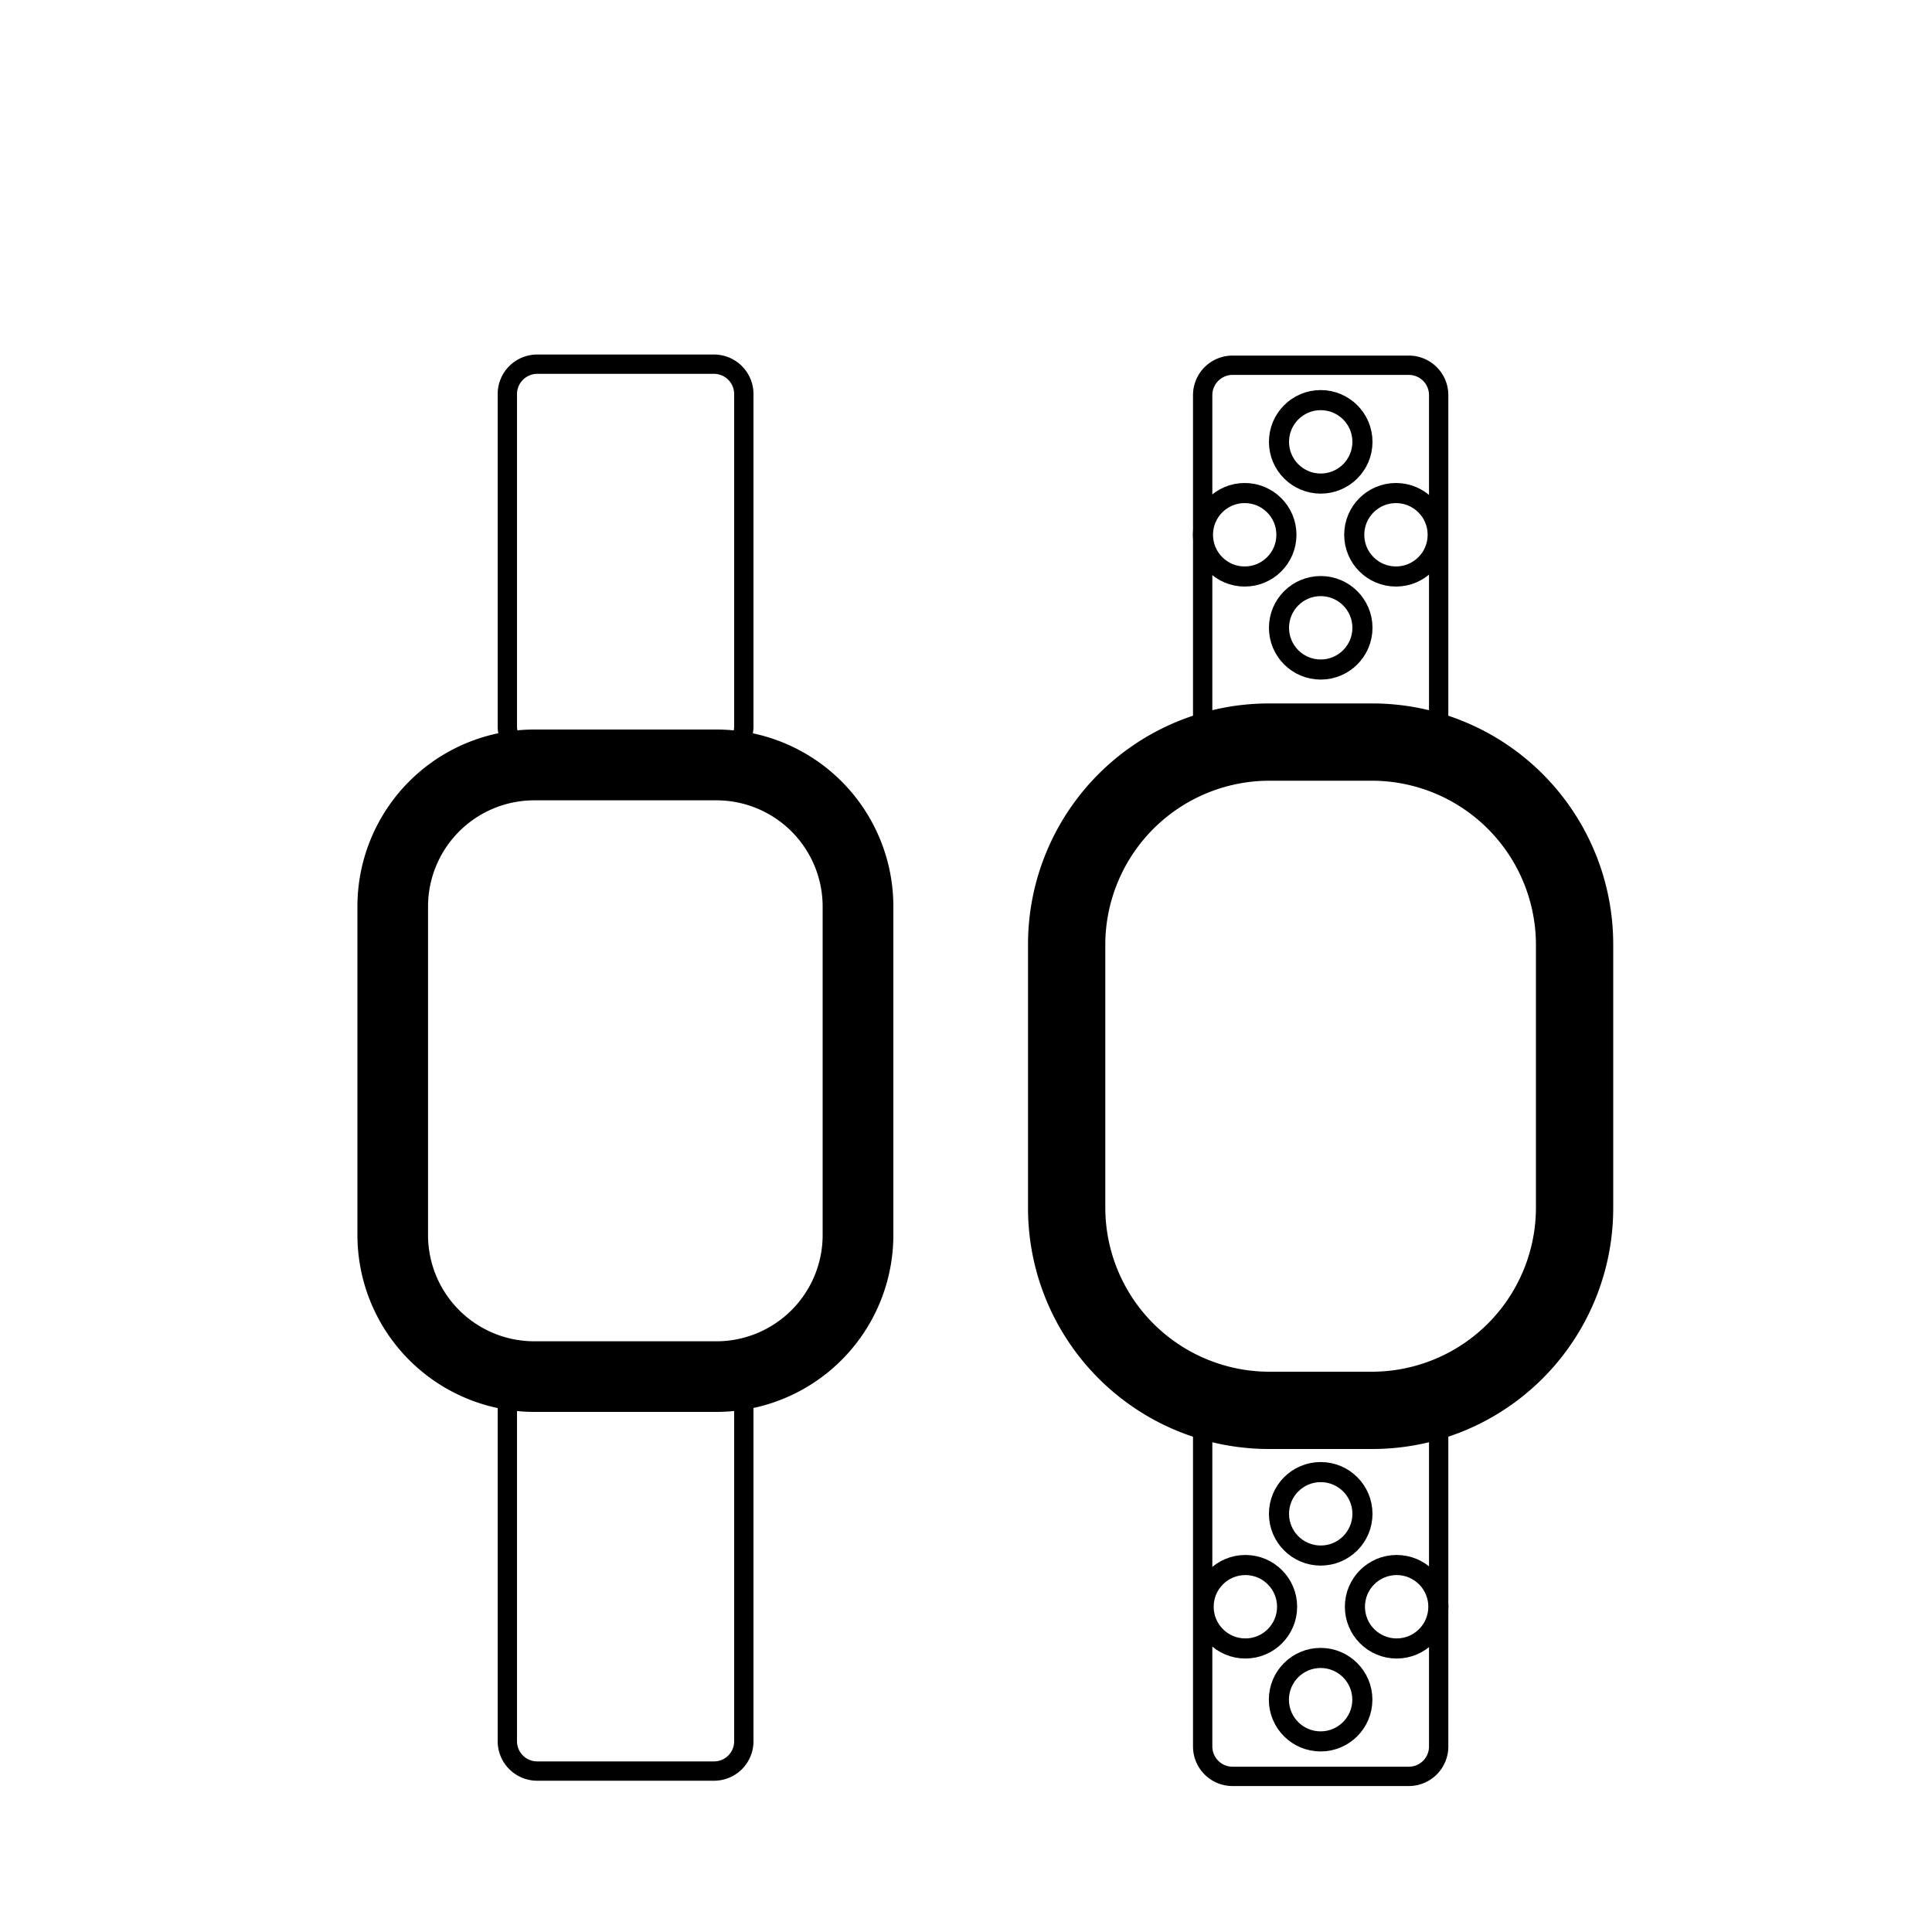
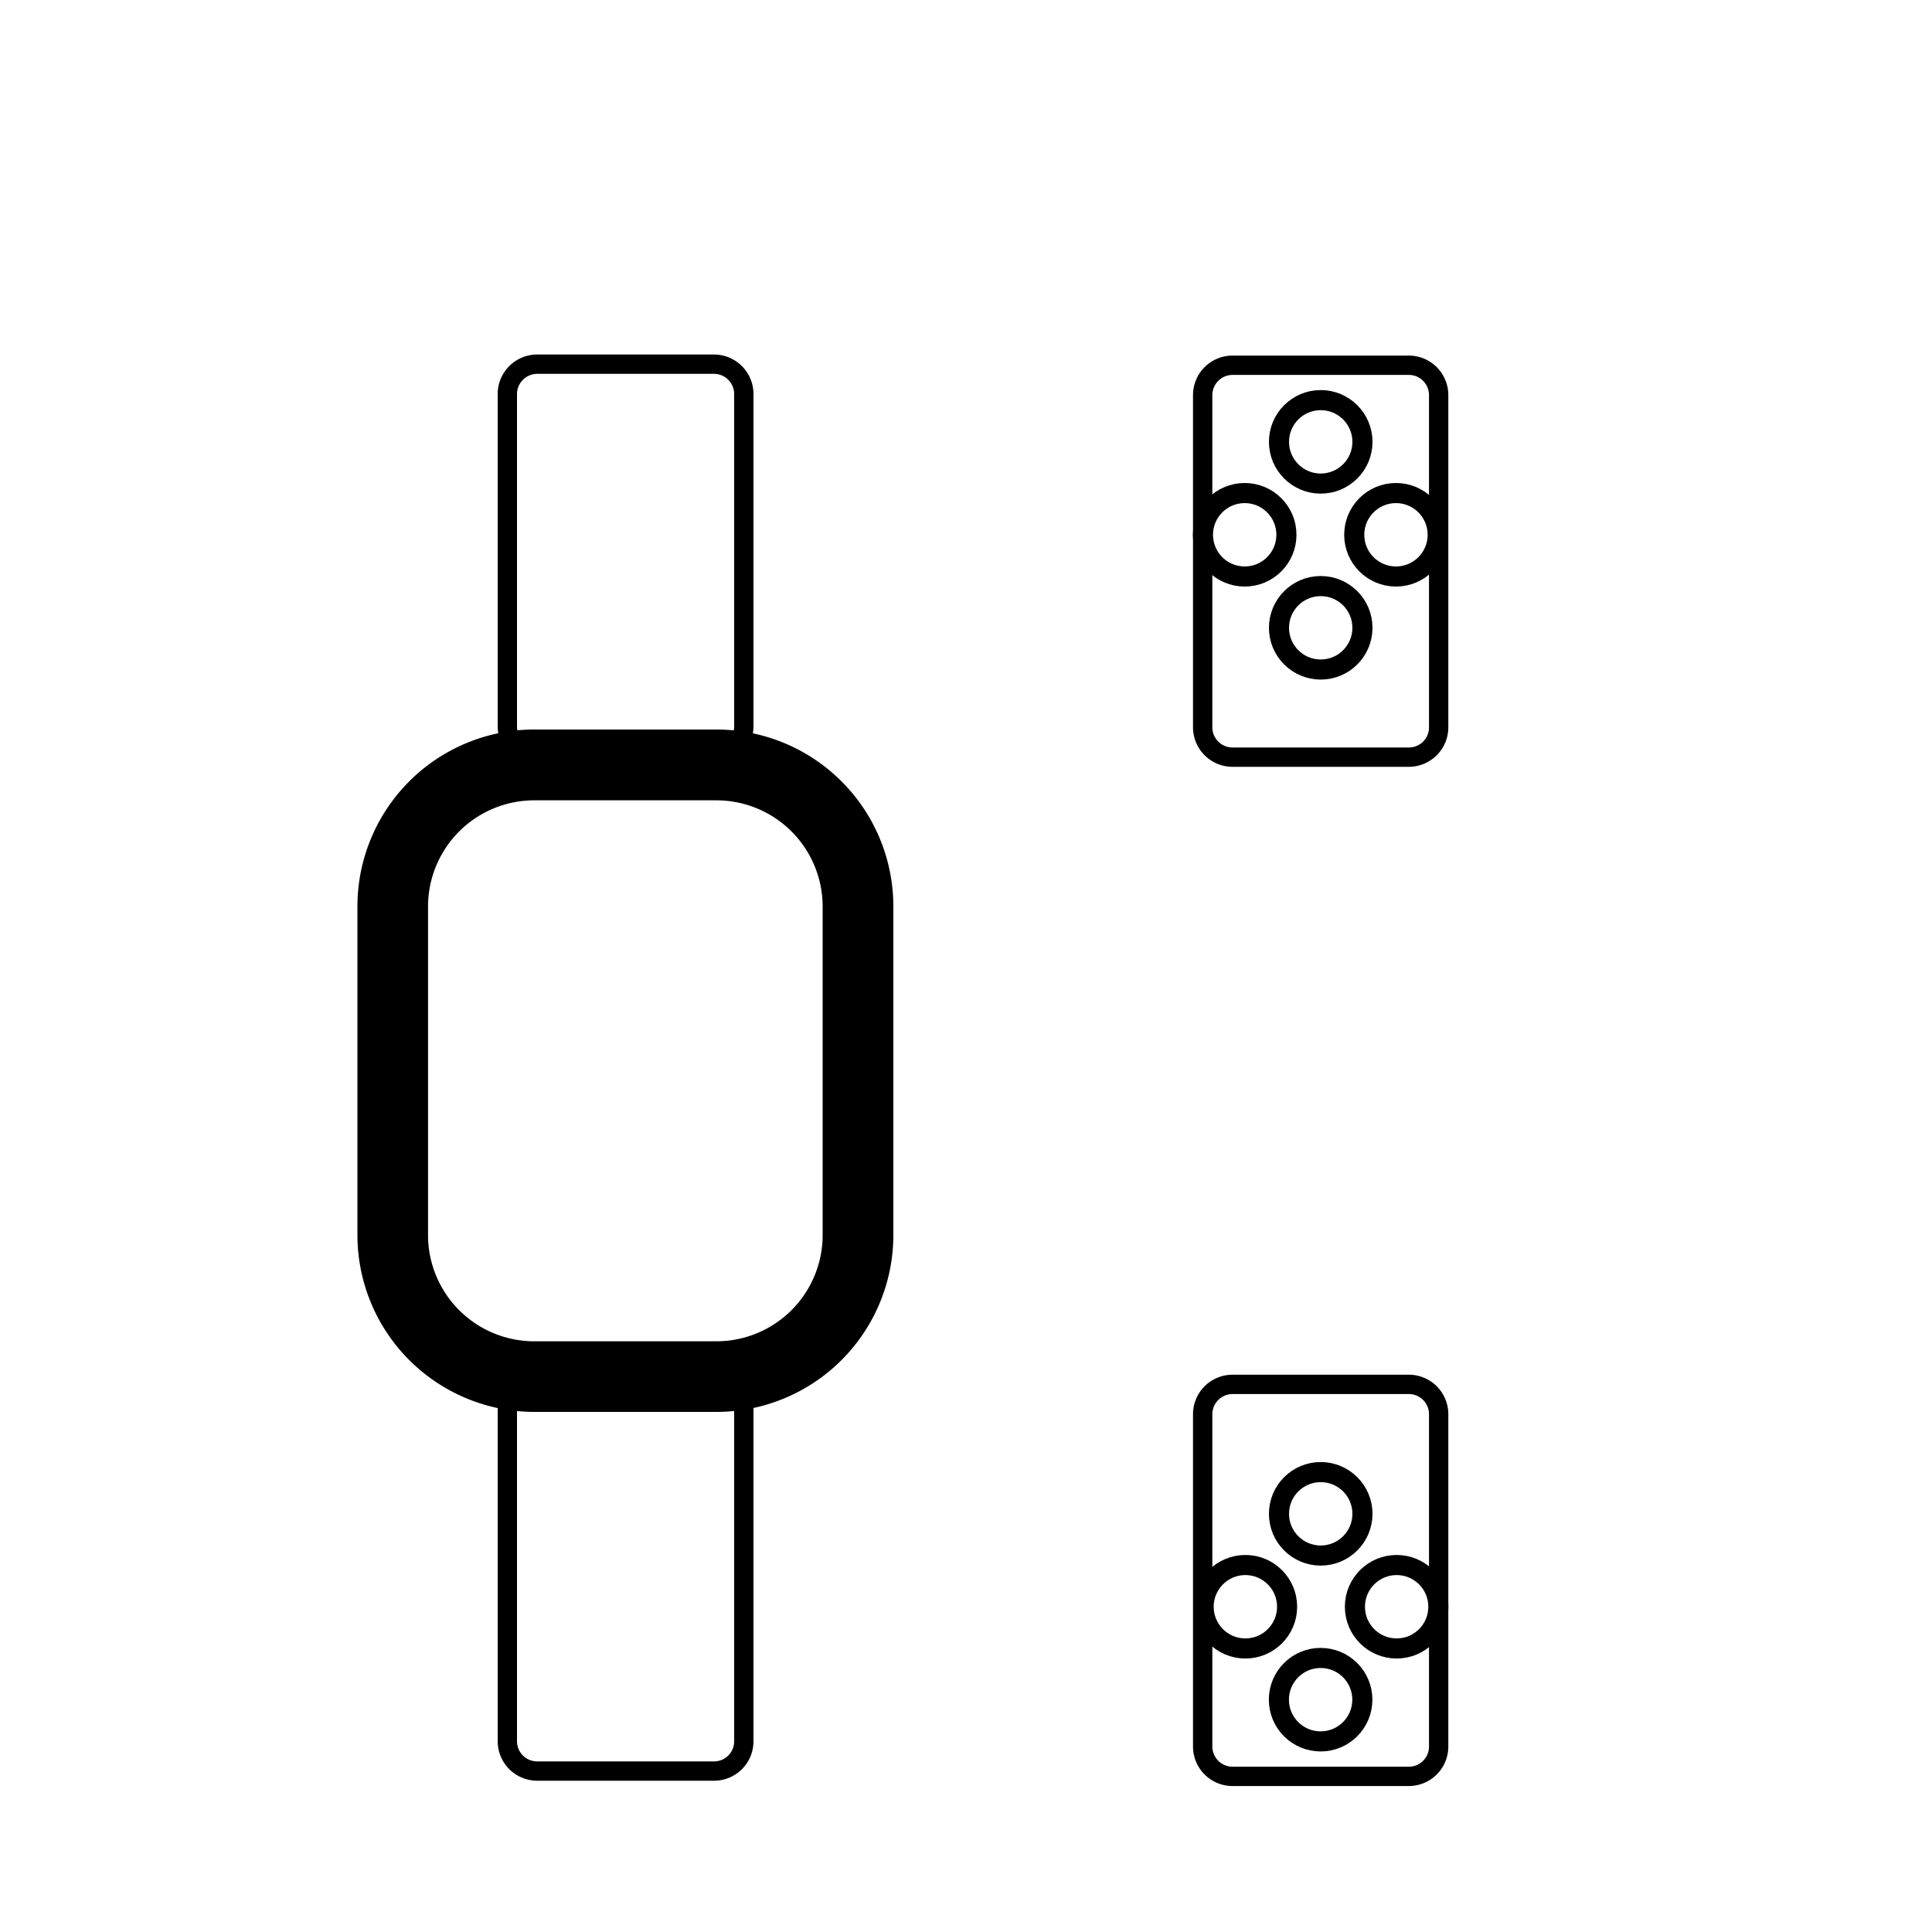
<svg xmlns="http://www.w3.org/2000/svg" viewBox="0 0 200 200">
  <defs>
    <style>.cls-1{fill:none;stroke:#000;stroke-linecap:round;stroke-miterlimit:10;stroke-width:2.08px;}</style>
  </defs>
  <g id="Lag_4" data-name="Lag 4">
    <path d="M73.87,38.7A2.09,2.09,0,0,1,76,40.79v34.4a2.08,2.08,0,0,1-2.08,2.08H55.61a2.09,2.09,0,0,1-2.09-2.08V40.79a2.1,2.1,0,0,1,2.09-2.09H73.87m0-2H55.61a4.09,4.09,0,0,0-4.09,4.09v34.4a4.09,4.09,0,0,0,4.09,4.08H73.87A4.08,4.08,0,0,0,78,75.19V40.79a4.09,4.09,0,0,0-4.08-4.09Z" />
    <path d="M73.87,143.77A2.09,2.09,0,0,1,76,145.86v34.4a2.08,2.08,0,0,1-2.08,2.08H55.61a2.09,2.09,0,0,1-2.09-2.08v-34.4a2.1,2.1,0,0,1,2.09-2.09H73.87m0-2H55.61a4.09,4.09,0,0,0-4.09,4.09v34.4a4.09,4.09,0,0,0,4.09,4.08H73.87A4.08,4.08,0,0,0,78,180.26v-34.4a4.09,4.09,0,0,0-4.08-4.09Z" />
    <path d="M74.16,82.85a11,11,0,0,1,11,11v34a11,11,0,0,1-11,11H55.31a11,11,0,0,1-11-11v-34a11,11,0,0,1,11-11H74.16m0-7.33H55.31A18.32,18.32,0,0,0,37,93.84v34a18.32,18.32,0,0,0,18.32,18.32H74.16a18.32,18.32,0,0,0,18.32-18.32v-34A18.32,18.32,0,0,0,74.16,75.52Z" />
    <path d="M145.84,144.31a2.09,2.09,0,0,1,2.09,2.09v34.4a2.09,2.09,0,0,1-2.09,2.09H127.59a2.1,2.1,0,0,1-2.09-2.09V146.4a2.1,2.1,0,0,1,2.09-2.09h18.25m0-2H127.59a4.09,4.09,0,0,0-4.09,4.09v34.4a4.09,4.09,0,0,0,4.09,4.09h18.25a4.09,4.09,0,0,0,4.09-4.09V146.4a4.09,4.09,0,0,0-4.09-4.09Z" />
-     <path d="M142.07,80.82A17,17,0,0,1,159,97.76V125A17,17,0,0,1,142.07,142H131.36A17,17,0,0,1,114.42,125V97.76a17,17,0,0,1,16.94-16.94h10.71m0-8H131.36a24.94,24.94,0,0,0-24.94,24.94V125A24.94,24.94,0,0,0,131.36,150h10.71A24.94,24.94,0,0,0,167,125V97.76a24.94,24.94,0,0,0-24.94-24.94Z" />
    <circle class="cls-1" cx="136.72" cy="156.71" r="4.32" />
    <circle class="cls-1" cx="136.71" cy="175.95" r="4.32" />
    <circle class="cls-1" cx="144.58" cy="166.33" r="4.32" />
    <circle class="cls-1" cx="128.92" cy="166.33" r="4.32" />
    <path d="M145.85,38.81a2.09,2.09,0,0,1,2.08,2.09V75.29a2.08,2.08,0,0,1-2.08,2.09H127.59a2.09,2.09,0,0,1-2.09-2.09V40.9a2.1,2.1,0,0,1,2.09-2.09h18.26m0-2H127.59a4.09,4.09,0,0,0-4.09,4.09V75.29a4.09,4.09,0,0,0,4.09,4.09h18.26a4.09,4.09,0,0,0,4.08-4.09V40.9a4.09,4.09,0,0,0-4.08-4.09Z" />
    <circle class="cls-1" cx="136.72" cy="64.99" r="4.32" />
    <circle class="cls-1" cx="136.72" cy="45.74" r="4.32" />
    <circle class="cls-1" cx="128.85" cy="55.36" r="4.32" />
    <circle class="cls-1" cx="144.51" cy="55.36" r="4.32" />
  </g>
</svg>